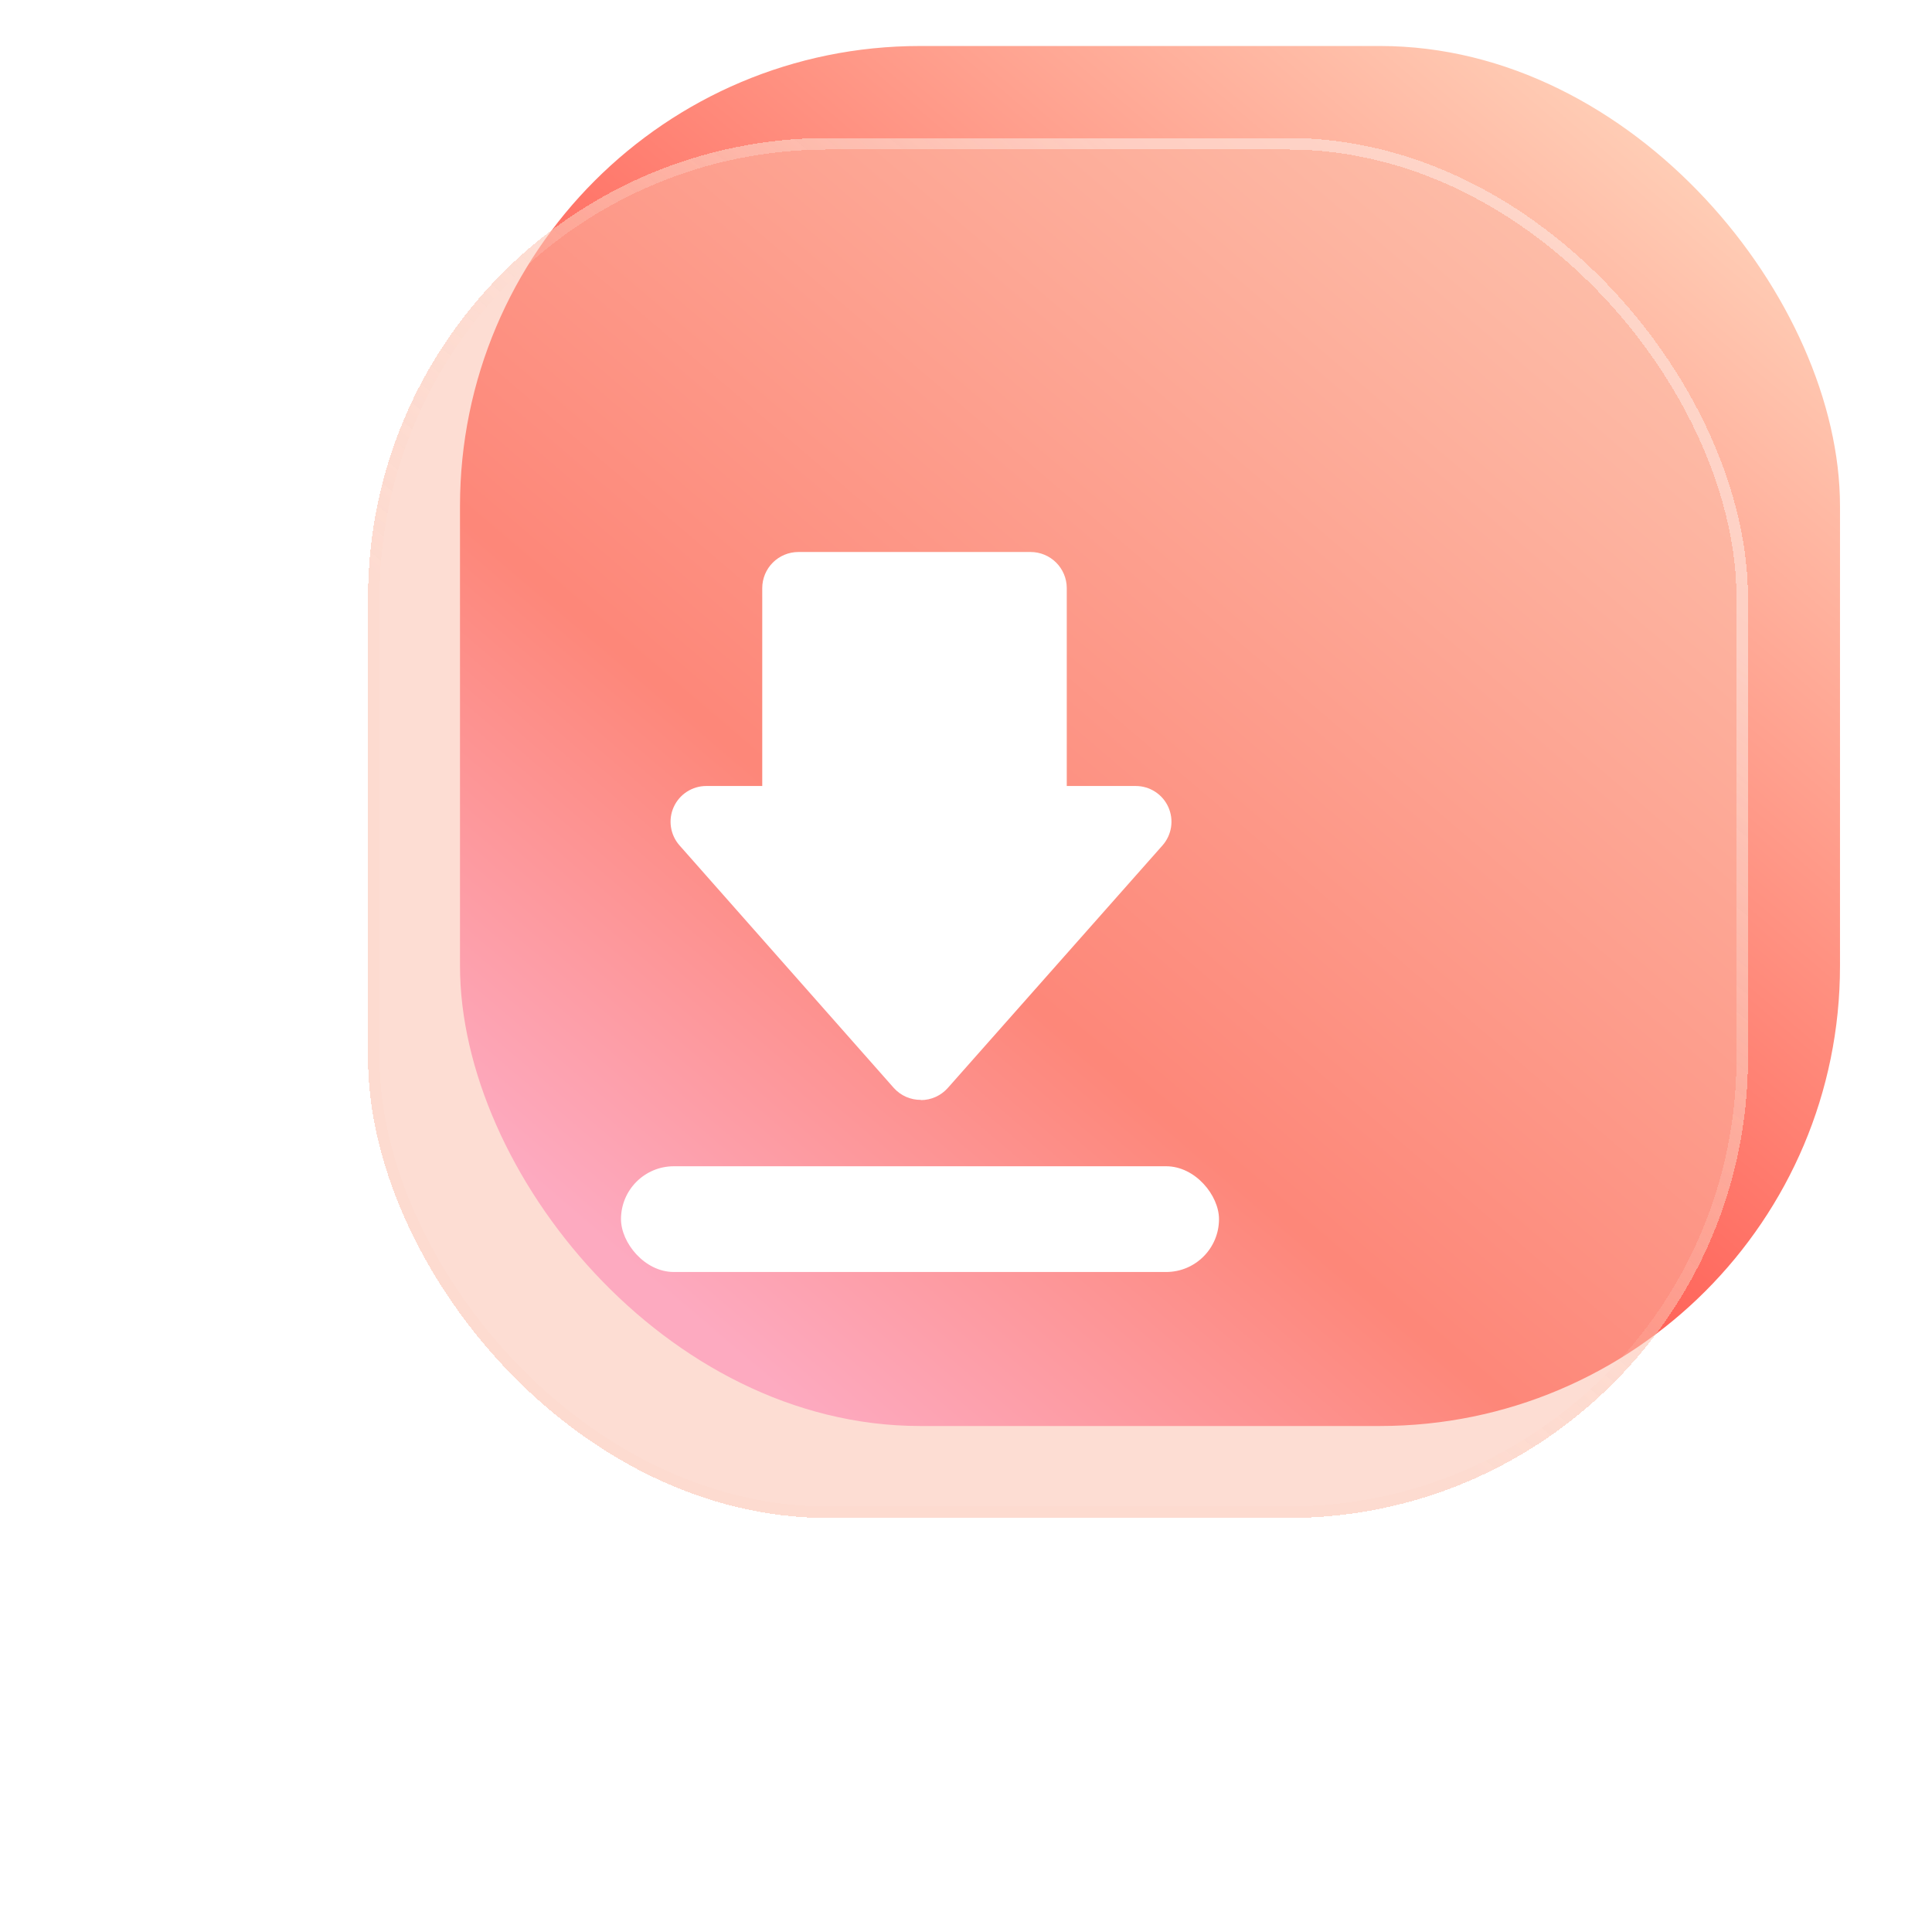
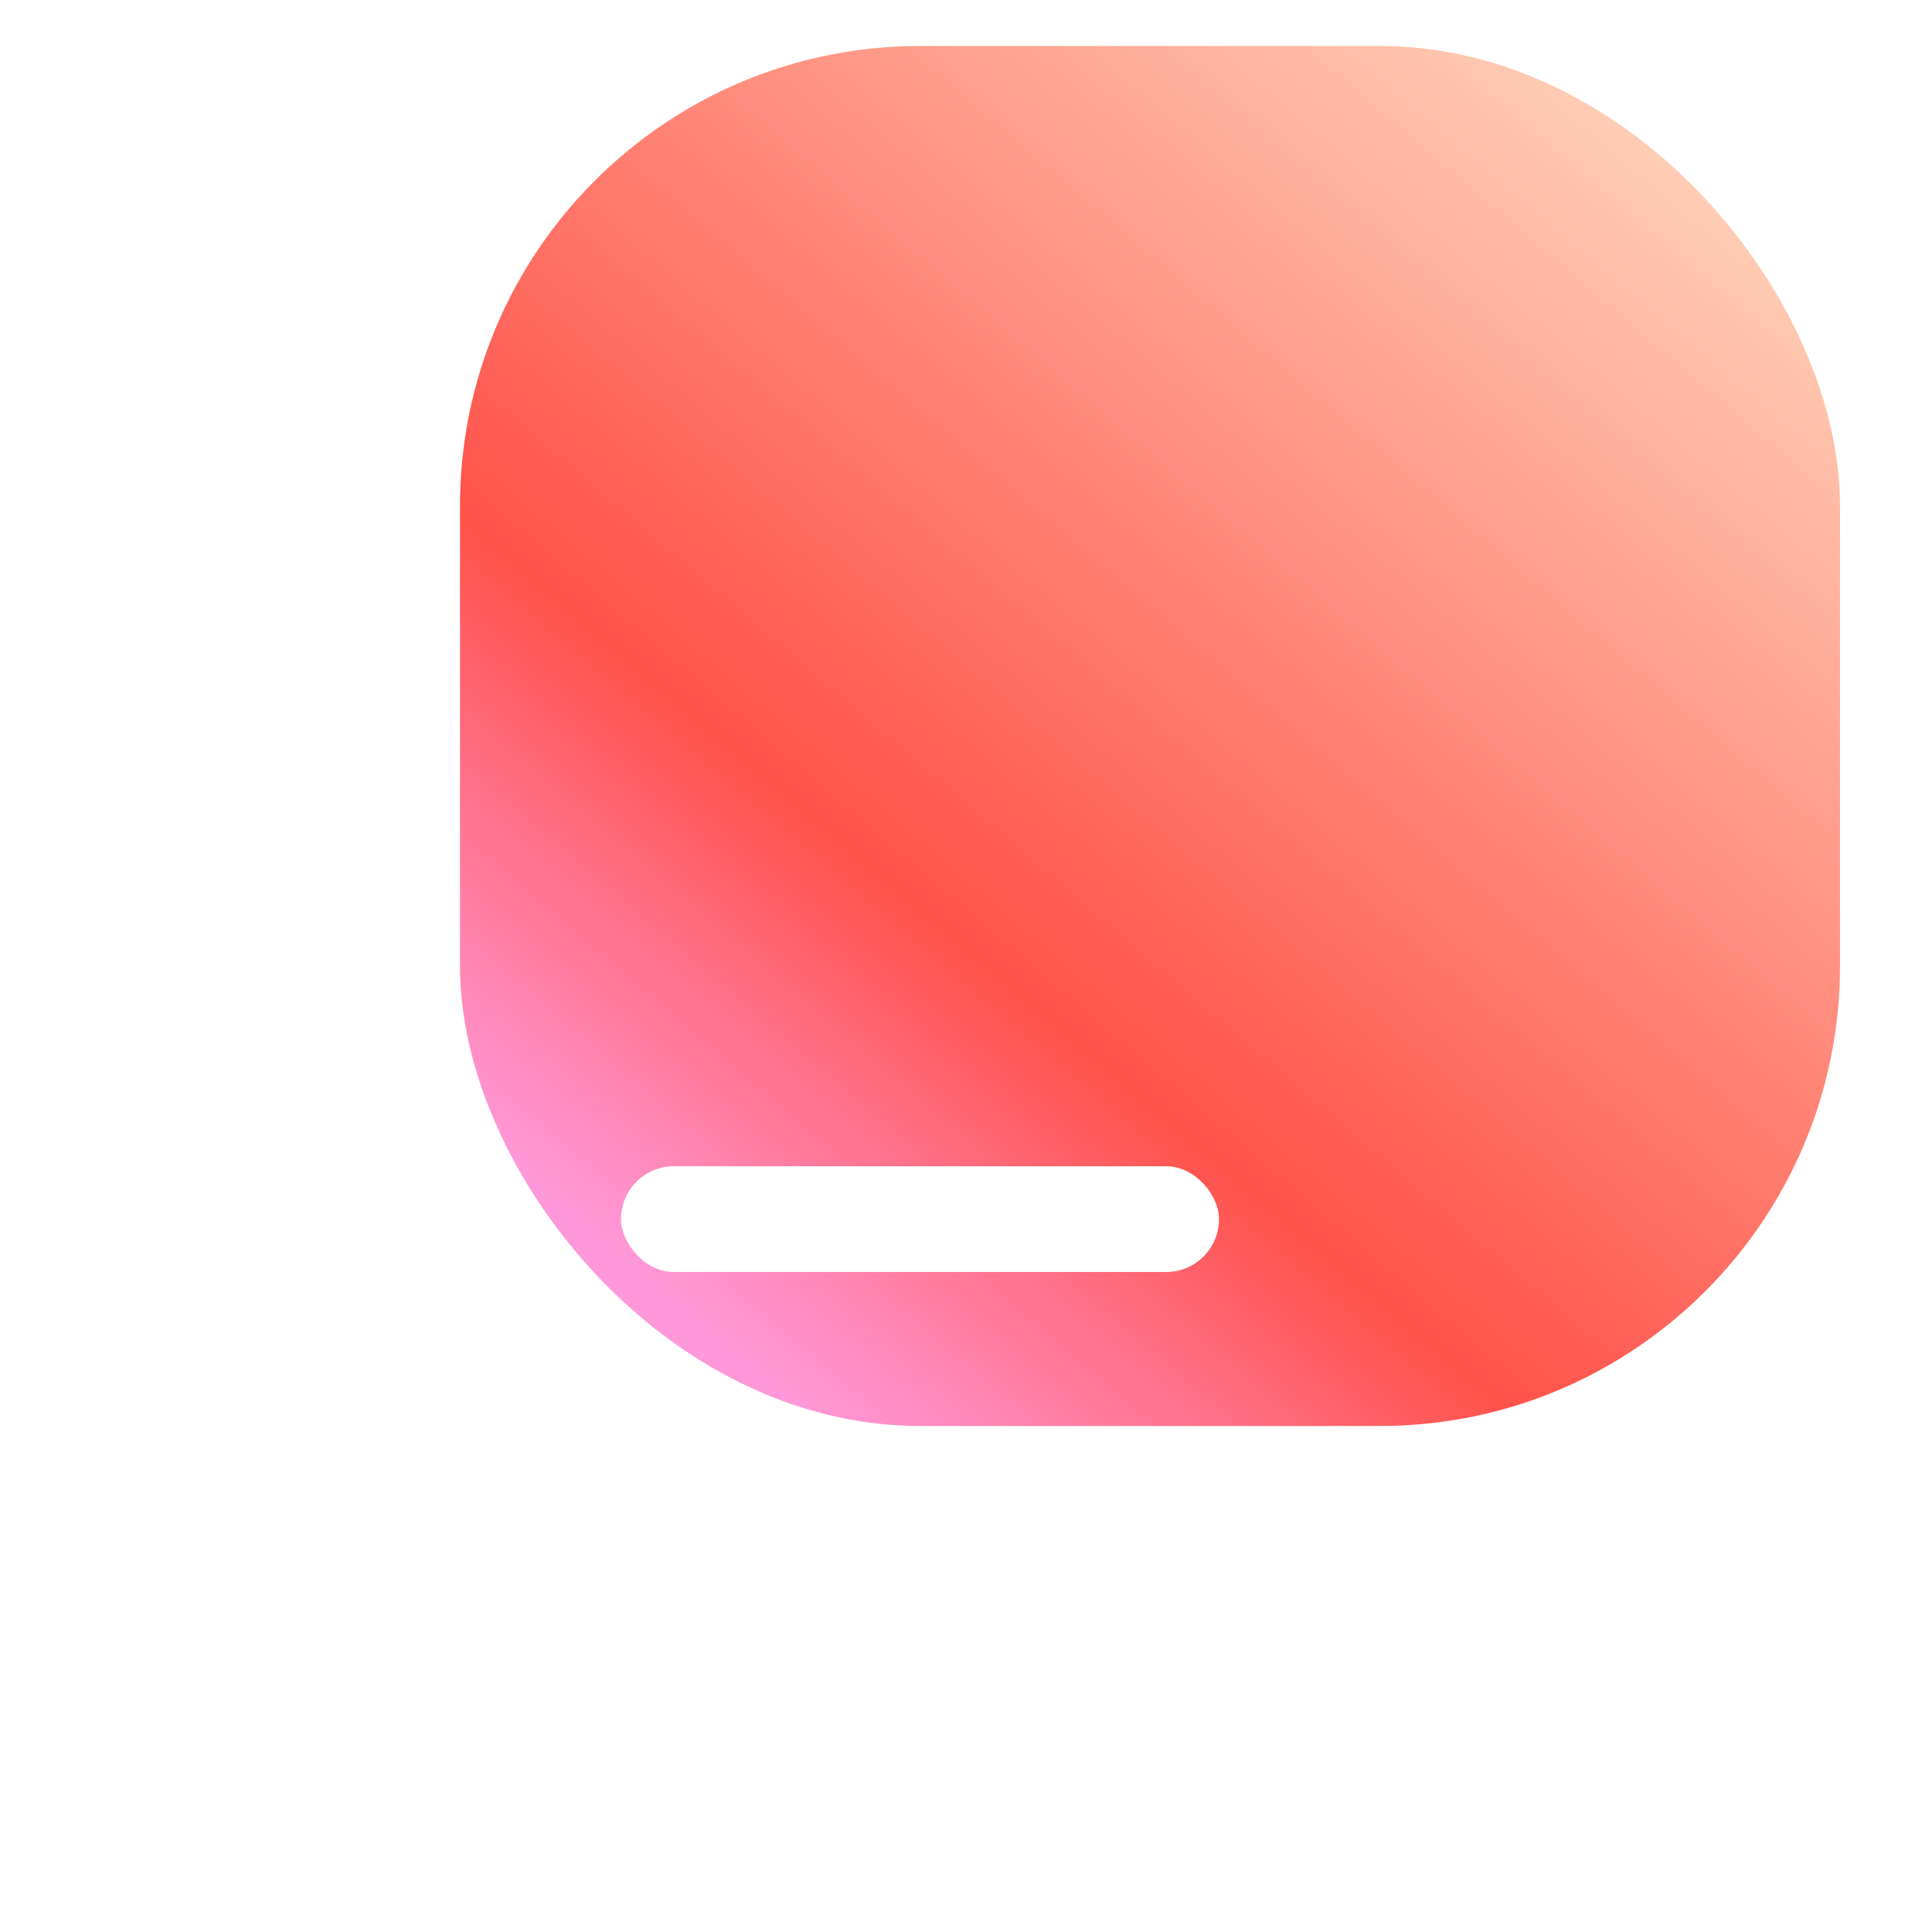
<svg xmlns="http://www.w3.org/2000/svg" width="84" height="84" viewBox="0 0 84 84" fill="none">
  <rect x="20" y="2" width="60" height="60" rx="20" fill="url(#paint0_linear_22_4300)" />
  <g filter="url(#filter0_bdiii_22_4300)">
-     <rect x="12" y="8" width="60" height="60" rx="20" fill="#FDBDA9" fill-opacity="0.5" shape-rendering="crispEdges" />
-     <rect x="12.25" y="8.25" width="59.5" height="59.5" rx="19.75" stroke="url(#paint1_linear_22_4300)" stroke-width="0.5" shape-rendering="crispEdges" />
-   </g>
+     </g>
  <g filter="url(#filter1_d_22_4300)">
-     <path d="M40.042 45.821C39.821 45.824 39.602 45.779 39.399 45.691C39.197 45.603 39.016 45.472 38.867 45.309L29.544 34.756C29.346 34.532 29.217 34.255 29.172 33.959C29.127 33.663 29.169 33.361 29.292 33.088C29.415 32.816 29.614 32.584 29.866 32.422C30.117 32.26 30.41 32.173 30.709 32.174H33.141V23.568C33.142 23.152 33.307 22.754 33.601 22.46C33.895 22.167 34.293 22.001 34.708 22H44.809C45.225 22 45.624 22.165 45.919 22.459C46.213 22.753 46.38 23.151 46.381 23.568V32.174H49.379C49.678 32.173 49.971 32.26 50.222 32.422C50.474 32.584 50.673 32.816 50.796 33.088C50.919 33.361 50.961 33.663 50.916 33.959C50.871 34.255 50.742 34.532 50.544 34.756L41.203 45.309C41.057 45.472 40.878 45.603 40.678 45.693C40.478 45.783 40.261 45.83 40.042 45.83V45.821Z" fill="white" />
    <rect x="27" y="48.707" width="26" height="4.597" rx="2.298" fill="white" />
  </g>
  <defs>
    <filter id="filter0_bdiii_22_4300" x="0" y="-2" width="84" height="86" filterUnits="userSpaceOnUse" color-interpolation-filters="sRGB">
      <feFlood flood-opacity="0" result="BackgroundImageFix" />
      <feGaussianBlur in="BackgroundImageFix" stdDeviation="2" />
      <feComposite in2="SourceAlpha" operator="in" result="effect1_backgroundBlur_22_4300" />
      <feColorMatrix in="SourceAlpha" type="matrix" values="0 0 0 0 0 0 0 0 0 0 0 0 0 0 0 0 0 0 127 0" result="hardAlpha" />
      <feOffset dy="4" />
      <feGaussianBlur stdDeviation="6" />
      <feComposite in2="hardAlpha" operator="out" />
      <feColorMatrix type="matrix" values="0 0 0 0 0.975 0 0 0 0 0.244 0 0 0 0 0 0 0 0 0.2 0" />
      <feBlend mode="normal" in2="effect1_backgroundBlur_22_4300" result="effect2_dropShadow_22_4300" />
      <feBlend mode="normal" in="SourceGraphic" in2="effect2_dropShadow_22_4300" result="shape" />
      <feColorMatrix in="SourceAlpha" type="matrix" values="0 0 0 0 0 0 0 0 0 0 0 0 0 0 0 0 0 0 127 0" result="hardAlpha" />
      <feOffset dy="1" />
      <feGaussianBlur stdDeviation="5" />
      <feComposite in2="hardAlpha" operator="arithmetic" k2="-1" k3="1" />
      <feColorMatrix type="matrix" values="0 0 0 0 1 0 0 0 0 1 0 0 0 0 1 0 0 0 0.5 0" />
      <feBlend mode="normal" in2="shape" result="effect3_innerShadow_22_4300" />
      <feColorMatrix in="SourceAlpha" type="matrix" values="0 0 0 0 0 0 0 0 0 0 0 0 0 0 0 0 0 0 127 0" result="hardAlpha" />
      <feOffset dx="2" dy="-10" />
      <feGaussianBlur stdDeviation="12.5" />
      <feComposite in2="hardAlpha" operator="arithmetic" k2="-1" k3="1" />
      <feColorMatrix type="matrix" values="0 0 0 0 1 0 0 0 0 1 0 0 0 0 1 0 0 0 0.2 0" />
      <feBlend mode="normal" in2="effect3_innerShadow_22_4300" result="effect4_innerShadow_22_4300" />
      <feColorMatrix in="SourceAlpha" type="matrix" values="0 0 0 0 0 0 0 0 0 0 0 0 0 0 0 0 0 0 127 0" result="hardAlpha" />
      <feOffset dx="2" dy="3" />
      <feGaussianBlur stdDeviation="2" />
      <feComposite in2="hardAlpha" operator="arithmetic" k2="-1" k3="1" />
      <feColorMatrix type="matrix" values="0 0 0 0 1 0 0 0 0 1 0 0 0 0 1 0 0 0 0.25 0" />
      <feBlend mode="normal" in2="effect4_innerShadow_22_4300" result="effect5_innerShadow_22_4300" />
    </filter>
    <filter id="filter1_d_22_4300" x="23" y="20" width="34" height="39.304" filterUnits="userSpaceOnUse" color-interpolation-filters="sRGB">
      <feFlood flood-opacity="0" result="BackgroundImageFix" />
      <feColorMatrix in="SourceAlpha" type="matrix" values="0 0 0 0 0 0 0 0 0 0 0 0 0 0 0 0 0 0 127 0" result="hardAlpha" />
      <feOffset dy="2" />
      <feGaussianBlur stdDeviation="2" />
      <feComposite in2="hardAlpha" operator="out" />
      <feColorMatrix type="matrix" values="0 0 0 0 1 0 0 0 0 0.373 0 0 0 0 0.318 0 0 0 1 0" />
      <feBlend mode="normal" in2="BackgroundImageFix" result="effect1_dropShadow_22_4300" />
      <feBlend mode="normal" in="SourceGraphic" in2="effect1_dropShadow_22_4300" result="shape" />
    </filter>
    <linearGradient id="paint0_linear_22_4300" x1="74" y1="6.5" x2="30.5" y2="57.5" gradientUnits="userSpaceOnUse">
      <stop stop-color="#FFD0B8" />
      <stop offset="0.703" stop-color="#FF524A" />
      <stop offset="1" stop-color="#FF98D8" />
    </linearGradient>
    <linearGradient id="paint1_linear_22_4300" x1="57.5" y1="19" x2="35.5" y2="46" gradientUnits="userSpaceOnUse">
      <stop stop-color="white" stop-opacity="0.38" />
      <stop offset="1" stop-color="#FEC2AD" stop-opacity="0.07" />
    </linearGradient>
  </defs>
</svg>